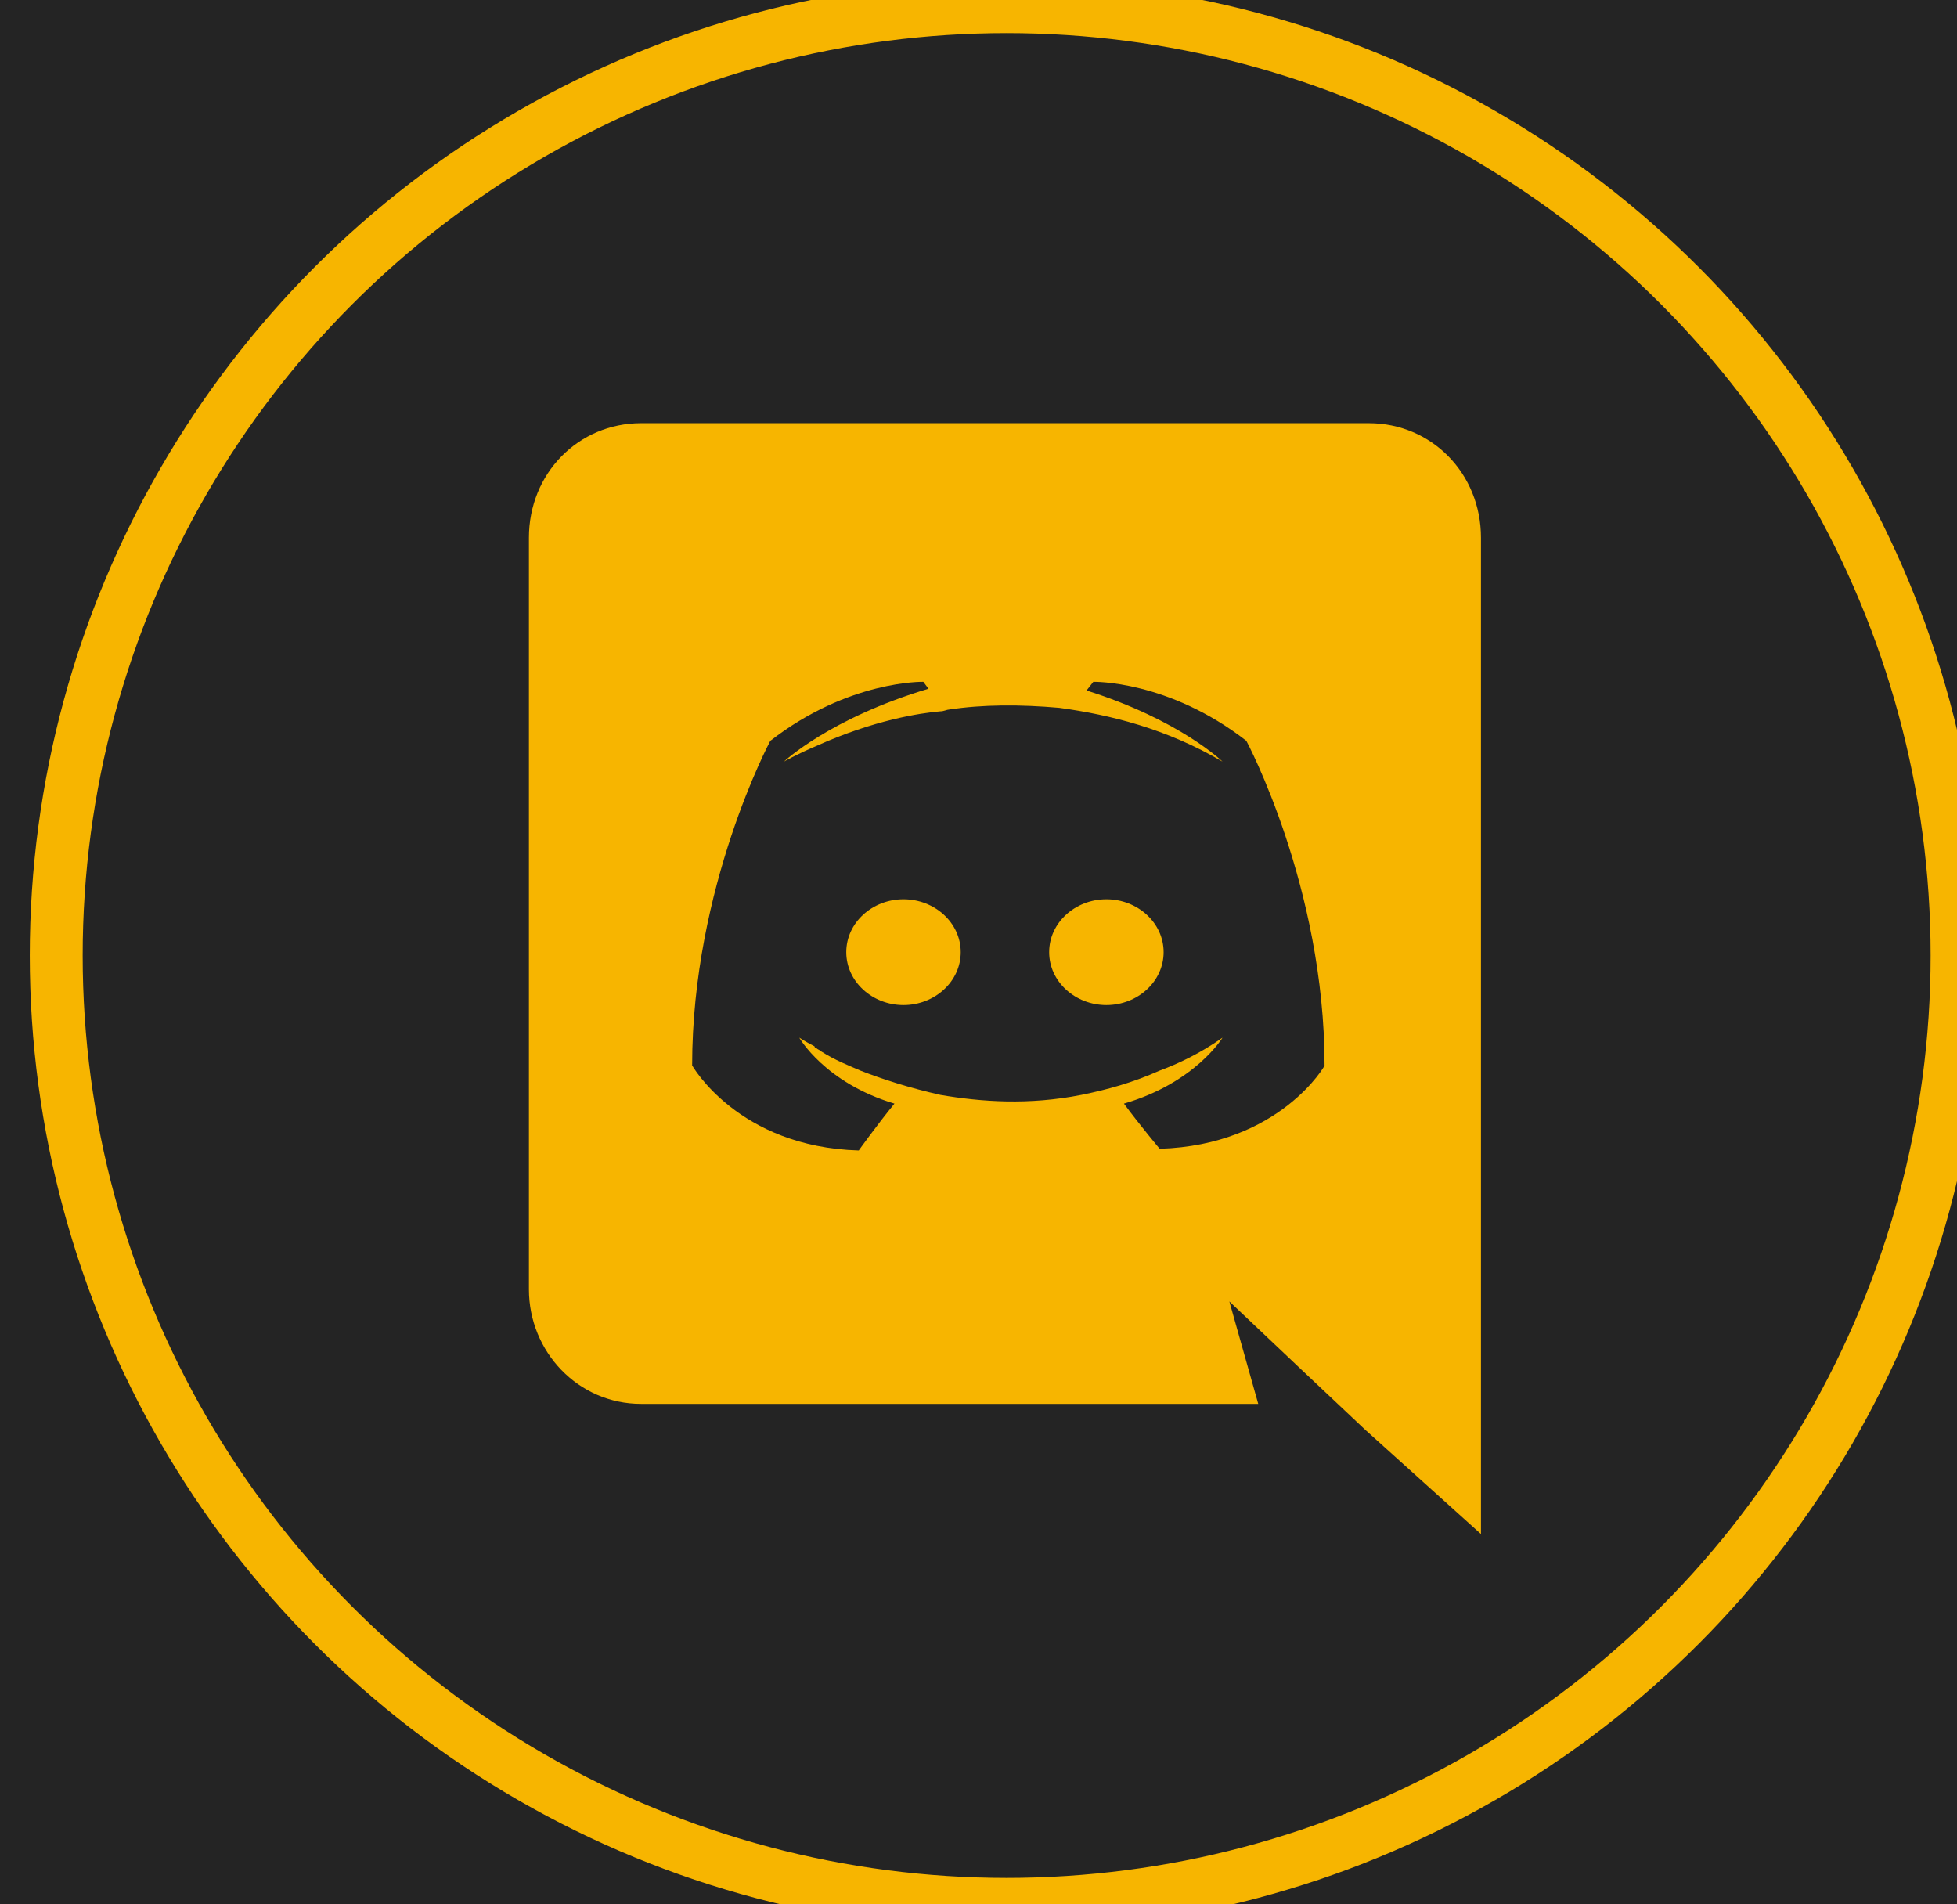
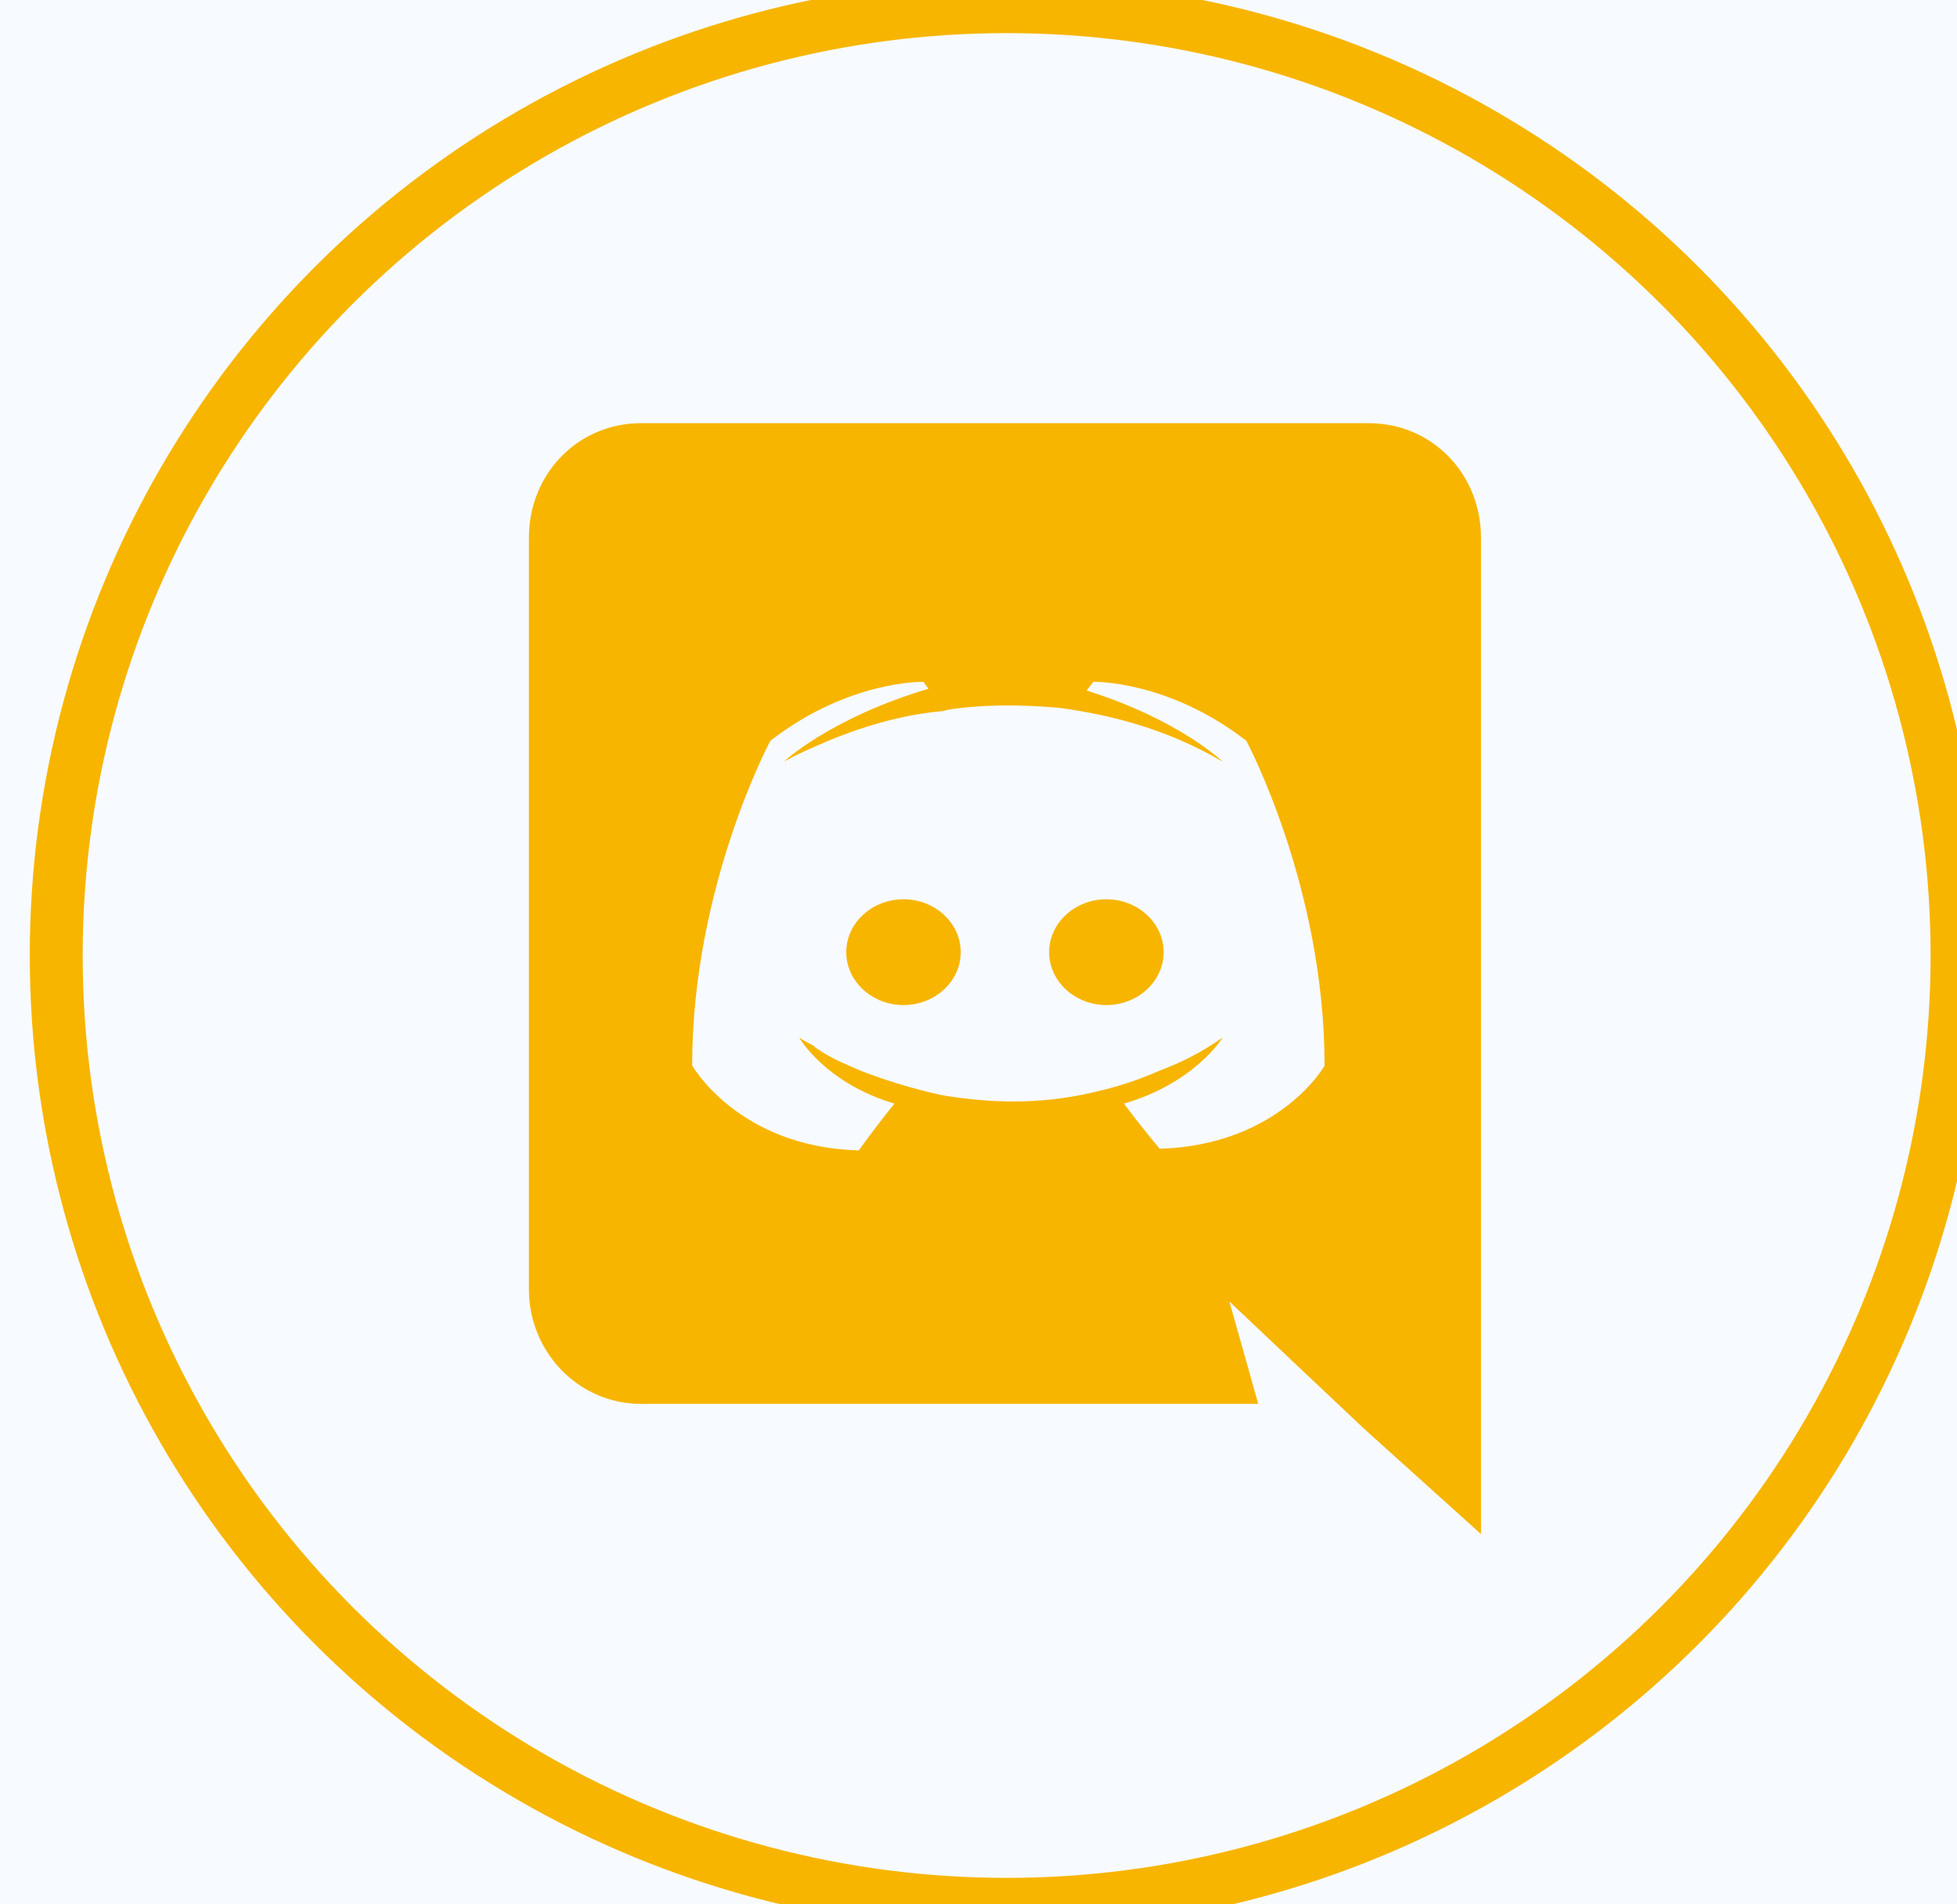
<svg xmlns="http://www.w3.org/2000/svg" width="37px" height="36px" viewBox="0 0 37 36" version="1.1">
  <title>编组 3备份 7</title>
  <desc>Created with Sketch.</desc>
  <g id="页面-1" stroke="none" stroke-width="1" fill="none" fill-rule="evenodd">
    <g id="合集详情-2" transform="translate(-1673, -3048)">
-       <rect fill="#FFFFFF" x="0" y="0" width="1920" height="3152" />
      <rect id="矩形" fill="#F7FAFF" x="0" y="90" width="1920" height="4966" />
-       <rect id="矩形" fill="#242424" x="0" y="3022" width="1920" height="130" />
      <g id="编组-5备份" transform="translate(1509, 3048)">
        <g id="编组-3备份-3" transform="translate(165.063, 0.126)">
          <ellipse id="椭圆形" stroke="#F7B500" cx="17.969" cy="17.937" rx="17.969" ry="17.937" />
          <g id="Discord" transform="translate(8.937, 7.874)" fill="#F7B500" fill-rule="nonzero">
            <path d="M10.918,9 C10.328,9 9.836,9.444 9.836,10 C9.836,10.556 10.328,11 10.918,11 C11.508,11 12,10.556 12,10 C12,9.444 11.508,9 10.918,9 L10.918,9 Z M7.082,9 C6.492,9 6,9.444 6,10 C6,10.556 6.492,11 7.082,11 C7.672,11 8.164,10.556 8.164,10 C8.164,9.444 7.672,9 7.082,9 L7.082,9 Z" id="形状" />
            <path d="M15.879,0 L2.121,0 C0.932,0 0,0.952 0,2.166 L0,16.373 C0,17.555 0.932,18.539 2.121,18.539 L13.789,18.539 L13.243,16.603 L14.561,17.85 L15.814,19.031 L18,21 L18,2.166 C18,0.952 17.068,0 15.879,0 Z M11.925,13.716 C11.925,13.716 11.539,13.256 11.25,12.863 C12.6,12.469 13.114,11.616 13.114,11.616 C12.696,11.911 12.279,12.108 11.925,12.239 C11.411,12.469 10.929,12.6 10.446,12.698 C9.45,12.895 8.55,12.83 7.779,12.698 C7.2,12.567 6.686,12.403 6.268,12.239 C6.043,12.141 5.786,12.042 5.529,11.878 C5.496,11.845 5.464,11.845 5.432,11.812 C5.4,11.812 5.4,11.78 5.4,11.78 C5.207,11.681 5.111,11.616 5.111,11.616 C5.111,11.616 5.593,12.469 6.911,12.863 C6.589,13.256 6.236,13.748 6.236,13.748 C3.954,13.683 3.086,12.141 3.086,12.141 C3.086,8.761 4.564,6.005 4.564,6.005 C6.043,4.856 7.457,4.889 7.457,4.889 L7.554,5.02 C5.689,5.578 4.821,6.398 4.821,6.398 C4.821,6.398 5.046,6.267 5.432,6.103 C6.525,5.611 7.393,5.48 7.779,5.447 C7.843,5.447 7.907,5.414 7.939,5.414 C8.582,5.316 9.289,5.316 10.029,5.381 C10.993,5.513 12.054,5.775 13.114,6.398 C13.114,6.398 12.311,5.611 10.543,5.053 L10.671,4.889 C10.671,4.889 12.086,4.856 13.564,6.005 C13.564,6.005 15.043,8.761 15.043,12.141 C15.075,12.108 14.207,13.65 11.925,13.716 L11.925,13.716 Z" id="形状" />
          </g>
        </g>
      </g>
    </g>
  </g>
</svg>